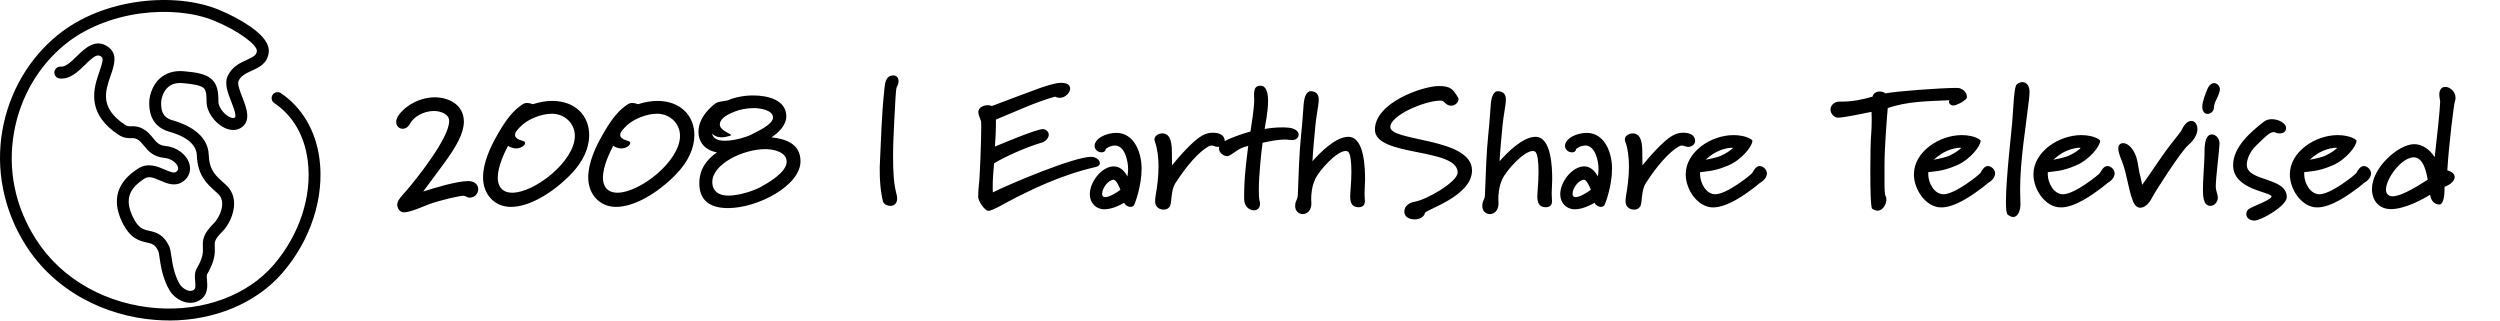
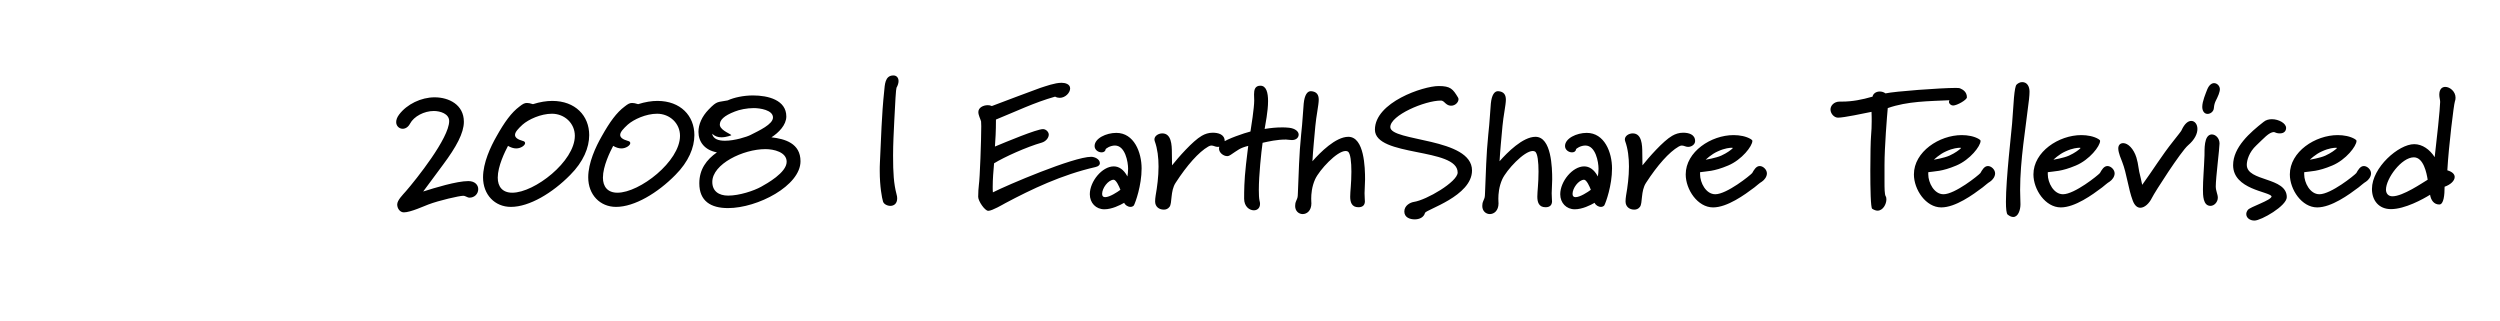
<svg xmlns="http://www.w3.org/2000/svg" width="351" height="45" viewBox="0 0 351 45" fill="none">
  <path d="M67.144 26.552C67.144 27.248 66.592 27.752 65.92 27.752C65.608 27.752 65.368 27.488 65.032 27.488C64.504 27.488 61.648 28.136 60.136 28.712C59.608 28.904 57.64 29.816 56.704 29.816C56.152 29.816 55.768 29.264 55.768 28.712C55.768 28.112 56.536 27.368 57.016 26.816C58.408 25.208 63.064 19.4 63.064 17C63.064 15.968 61.816 15.584 60.904 15.584C59.56 15.584 58.12 16.328 57.568 17.36C57.304 17.864 56.896 18.08 56.536 18.08C56.056 18.08 55.624 17.696 55.624 17.144C55.624 16.832 55.744 16.472 56.032 16.088C57.136 14.624 59.128 13.664 61.024 13.664C63.016 13.664 65.128 14.696 65.128 17.096C65.128 18.68 64.048 20.648 62.224 23.096C60.496 25.4 60.28 25.76 59.416 26.888C61 26.384 64.12 25.424 65.752 25.424C66.712 25.424 67.144 26 67.144 26.552ZM80.708 19.064C80.708 17.312 79.268 15.968 77.492 15.968C75.932 15.968 74.204 16.76 73.364 17.504C72.764 18.056 72.308 18.536 72.308 18.944C72.308 19.28 72.62 19.568 73.388 19.784C73.628 19.832 73.724 19.952 73.724 20.096C73.724 20.408 73.124 20.84 72.476 20.84C72.092 20.84 71.684 20.696 71.324 20.48C70.892 21.296 69.884 23.336 69.884 24.944C69.884 26.192 70.532 27.056 71.924 27.056C75.044 27.056 80.708 22.664 80.708 19.064ZM82.724 18.968C82.724 20.72 81.908 22.712 80.06 24.56C77.588 27.08 74.324 29.048 71.732 29.048C69.476 29.048 67.82 27.344 67.82 24.896C67.82 22.856 68.876 20.6 69.716 19.136C70.844 17.12 71.804 15.8 72.932 14.96C73.412 14.576 73.652 14.456 73.988 14.456C74.204 14.456 74.444 14.504 74.828 14.624C75.812 14.312 76.724 14.168 77.54 14.168C80.78 14.168 82.724 16.256 82.724 18.968ZM95.474 19.064C95.474 17.312 94.034 15.968 92.258 15.968C90.698 15.968 88.97 16.76 88.13 17.504C87.53 18.056 87.074 18.536 87.074 18.944C87.074 19.28 87.386 19.568 88.154 19.784C88.394 19.832 88.49 19.952 88.49 20.096C88.49 20.408 87.89 20.84 87.242 20.84C86.858 20.84 86.45 20.696 86.09 20.48C85.658 21.296 84.65 23.336 84.65 24.944C84.65 26.192 85.298 27.056 86.69 27.056C89.81 27.056 95.474 22.664 95.474 19.064ZM97.49 18.968C97.49 20.72 96.674 22.712 94.826 24.56C92.354 27.08 89.09 29.048 86.498 29.048C84.242 29.048 82.586 27.344 82.586 24.896C82.586 22.856 83.642 20.6 84.482 19.136C85.61 17.12 86.57 15.8 87.698 14.96C88.178 14.576 88.418 14.456 88.754 14.456C88.97 14.456 89.21 14.504 89.594 14.624C90.578 14.312 91.49 14.168 92.306 14.168C95.546 14.168 97.49 16.256 97.49 18.968ZM110.447 22.712C110.447 21.344 108.623 20.936 107.471 20.936C104.351 20.936 100.007 23.024 100.007 25.544C100.007 26.84 100.919 27.464 102.239 27.464C103.799 27.464 105.839 26.792 106.871 26.216C107.639 25.784 110.447 24.248 110.447 22.712ZM108.527 16.496C108.527 15.44 106.679 15.176 105.839 15.176C104.855 15.176 103.823 15.392 103.175 15.656C101.615 16.256 101.063 16.856 101.063 17.504C101.063 17.552 101.063 17.6 101.087 17.648C101.231 18.344 102.743 18.872 102.671 18.992C102.671 18.992 101.999 19.28 101.279 19.28C100.799 19.28 100.367 19.136 99.983 18.776C100.127 19.52 100.871 19.76 101.783 19.76C103.151 19.76 104.879 19.208 105.383 18.944C106.559 18.344 108.527 17.456 108.527 16.496ZM112.391 22.64C112.391 26.072 106.367 29.216 102.215 29.216C99.791 29.216 98.183 28.232 98.183 25.736C98.183 23.768 99.191 22.424 100.655 21.392C98.927 21.08 98.063 19.904 98.063 18.512C98.063 17.48 98.543 16.352 99.503 15.368C100.727 14.096 100.775 14.384 102.167 14.096C103.055 13.688 104.399 13.4 105.719 13.4C107.855 13.4 110.399 14.048 110.399 16.352C110.399 17.552 109.319 18.632 108.311 19.28C110.207 19.496 112.391 20.12 112.391 22.64ZM126.156 11.384C126.156 11.648 126.06 11.984 125.868 12.32C125.796 12.44 125.676 14.432 125.556 16.976C125.484 18.488 125.388 20.216 125.388 21.848C125.388 24.296 125.484 25.784 125.868 27.248C125.94 27.488 125.964 27.68 125.964 27.848C125.964 28.616 125.484 28.904 125.004 28.904C124.548 28.904 124.068 28.64 123.972 28.28C123.828 27.8 123.516 26.216 123.516 23.984C123.516 23.624 123.516 23.24 123.54 22.832C123.708 19.448 123.78 16.16 124.14 12.8C124.236 11.96 124.212 10.592 125.436 10.592C125.868 10.592 126.156 10.904 126.156 11.384ZM154.424 22.928C154.424 23.144 154.232 23.36 153.8 23.456C149.072 24.536 144.8 26.576 141.152 28.52C140.84 28.688 139.304 29.6 138.752 29.6C138.272 29.6 137.336 28.232 137.336 27.632C137.336 27.128 137.384 26.264 137.432 25.976C137.576 25.064 137.768 19.64 137.768 17.72C137.768 17.36 137.744 17.12 137.744 17.048C137.648 16.688 137.36 16.184 137.36 15.728C137.36 15.104 138.056 14.768 138.68 14.768C138.872 14.768 139.04 14.792 139.256 14.888C140.216 14.528 145.592 12.488 146.048 12.344C146.816 12.104 148.088 11.624 149.048 11.624C149.528 11.624 150.248 11.792 150.248 12.416C150.248 13.016 149.576 13.736 148.784 13.736C148.592 13.736 148.352 13.688 148.136 13.568C145.232 14.384 142.616 15.656 139.832 16.784C139.832 18.536 139.76 19.544 139.688 20.576C141.248 19.928 145.544 18.128 146.432 18.128C146.888 18.128 147.248 18.56 147.248 18.896C147.248 19.352 146.84 19.856 146.264 20.024C144.152 20.624 141.008 22.04 139.568 22.928C139.472 24.056 139.376 25.136 139.376 26.24C139.376 26.504 139.376 26.744 139.4 27.008C141.368 26 150.728 22.016 153.2 22.016C153.68 22.016 154.424 22.328 154.424 22.928ZM157.306 26.648C157.138 26.192 156.706 25.232 156.346 25.232C155.554 25.28 154.738 26.432 154.738 27.224C154.738 27.56 154.906 27.68 155.17 27.68C155.794 27.68 156.898 26.96 157.306 26.648ZM160.282 23.648C160.282 26.048 159.418 28.424 159.202 28.832C159.082 28.976 158.914 29.048 158.722 29.048C158.362 29.048 157.978 28.808 157.834 28.472C157.258 28.808 156.106 29.384 155.05 29.384C153.874 29.384 153.01 28.496 153.01 27.272C153.01 25.472 154.738 23.36 156.37 23.36C157.066 23.36 157.762 23.768 158.29 24.776C158.338 24.464 158.386 24.104 158.386 23.696C158.386 22.736 157.978 20.432 156.538 20.432C155.89 20.432 155.242 20.84 155.218 20.984C155.194 21.248 154.954 21.392 154.666 21.392C154.186 21.392 153.682 21.032 153.682 20.504C153.682 19.424 155.314 18.656 156.73 18.656C159.226 18.656 160.282 21.392 160.282 23.648ZM171.947 19.808C171.947 20.264 171.467 20.624 170.963 20.624C170.627 20.624 170.387 20.432 170.075 20.432C169.955 20.432 169.811 20.48 169.643 20.576C168.299 21.344 166.643 23.216 165.059 25.664C164.291 26.816 164.603 28.544 164.195 29.048C163.979 29.336 163.691 29.432 163.403 29.432C162.731 29.432 162.179 29.024 162.179 28.28C162.179 28.064 162.203 27.752 162.251 27.464C162.467 26.24 162.659 24.8 162.659 23.384C162.659 22.136 162.515 20.888 162.131 19.832C162.107 19.76 162.083 19.664 162.083 19.568C162.083 19.088 162.635 18.728 163.187 18.728C164.459 18.728 164.531 20.336 164.531 21.464C164.531 22.256 164.555 22.688 164.555 23.216C165.371 22.184 167.459 19.784 168.731 19.064C169.187 18.8 169.691 18.632 170.267 18.632C171.011 18.632 171.947 18.848 171.947 19.808ZM182.332 18.896C182.332 19.304 181.996 19.664 181.396 19.664C181.084 19.664 180.748 19.592 180.556 19.592C179.236 19.592 178.156 19.856 177.268 20.048C177.076 21.392 176.74 24.608 176.74 26.672C176.74 27.296 176.764 27.824 176.836 28.16C176.884 28.328 176.908 28.472 176.908 28.616C176.908 29.24 176.5 29.528 176.044 29.528C175.42 29.528 174.676 29 174.676 27.896C174.676 26.864 174.676 25.424 174.94 23.072C175.084 21.728 175.18 21.176 175.252 20.48C174.028 20.792 173.836 21.056 172.804 21.728C172.66 21.824 172.492 21.92 172.3 21.92C171.772 21.92 171.148 21.44 171.148 20.864C171.148 20.552 171.292 20.264 171.58 20.048C172.3 19.496 174.7 18.68 175.564 18.464C175.66 17.912 176.092 15.128 176.092 14.12C176.092 13.88 176.068 13.568 176.068 13.256C176.068 12.632 176.188 12.032 176.956 12.032C177.796 12.032 178.036 13.016 178.036 14.192C178.036 15.656 177.652 17.456 177.556 18.104C178.444 17.96 179.188 17.888 179.98 17.888C180.292 17.888 180.628 17.888 180.988 17.936C181.852 18.032 182.332 18.464 182.332 18.896ZM191.655 25.184C191.655 25.856 191.583 26.528 191.583 27.128C191.583 27.68 191.631 27.992 191.631 28.304C191.607 28.808 191.319 29.096 190.719 29.096C189.759 29.096 189.567 28.352 189.567 27.608C189.567 26.864 189.735 25.736 189.735 24.104C189.735 22.784 189.615 21.488 189.231 21.272C189.135 21.224 189.039 21.2 188.919 21.2C187.695 21.2 185.247 23.864 184.647 25.16C184.167 26.216 184.095 27.296 184.095 27.872C184.095 28.352 184.119 28.448 184.119 28.544C184.119 29.576 183.495 30.056 182.895 30.056C182.367 30.056 181.839 29.648 181.839 28.928C181.839 28.712 181.863 28.472 181.983 28.208C182.199 27.704 182.199 27.728 182.223 27.104C182.343 24.32 182.391 21.68 182.679 18.896C182.895 16.976 182.943 15.512 183.039 14.552C183.159 13.328 183.543 12.8 184.047 12.8C184.887 12.848 185.151 13.328 185.151 14C185.151 14.72 184.791 16.328 184.671 17.72C184.527 19.352 184.359 20.984 184.263 22.64C185.343 21.416 187.527 19.208 189.303 19.208C191.559 19.208 191.655 23.576 191.655 25.184ZM206.671 23.936C206.671 27.536 200.191 29.432 200.071 29.888C199.903 30.536 199.255 30.8 198.631 30.8C197.959 30.8 197.167 30.536 197.167 29.696C197.167 28.832 198.031 28.424 198.487 28.352C200.287 28.088 204.655 25.52 204.655 24.224C204.655 20.696 193.039 22.064 193.039 18.2C193.039 14.36 199.831 12.08 201.991 12.08C203.647 12.08 203.983 12.488 204.703 13.688C204.751 13.784 204.775 13.832 204.775 13.928C204.775 14.36 204.319 14.84 203.743 14.84C203.503 14.84 203.239 14.768 202.975 14.528C202.807 14.384 202.615 14.12 202.303 14.12C200.047 14.12 195.199 16.184 195.199 17.84C195.199 19.904 206.671 19.304 206.671 23.936ZM217.929 25.184C217.929 25.856 217.857 26.528 217.857 27.128C217.857 27.68 217.905 27.992 217.905 28.304C217.881 28.808 217.593 29.096 216.993 29.096C216.033 29.096 215.841 28.352 215.841 27.608C215.841 26.864 216.009 25.736 216.009 24.104C216.009 22.784 215.889 21.488 215.505 21.272C215.409 21.224 215.313 21.2 215.193 21.2C213.969 21.2 211.521 23.864 210.921 25.16C210.441 26.216 210.369 27.296 210.369 27.872C210.369 28.352 210.393 28.448 210.393 28.544C210.393 29.576 209.769 30.056 209.169 30.056C208.641 30.056 208.113 29.648 208.113 28.928C208.113 28.712 208.137 28.472 208.257 28.208C208.473 27.704 208.473 27.728 208.497 27.104C208.617 24.32 208.665 21.68 208.953 18.896C209.169 16.976 209.217 15.512 209.313 14.552C209.433 13.328 209.817 12.8 210.321 12.8C211.161 12.848 211.425 13.328 211.425 14C211.425 14.72 211.065 16.328 210.945 17.72C210.801 19.352 210.633 20.984 210.537 22.64C211.617 21.416 213.801 19.208 215.577 19.208C217.833 19.208 217.929 23.576 217.929 25.184ZM223.353 26.648C223.185 26.192 222.753 25.232 222.393 25.232C221.601 25.28 220.785 26.432 220.785 27.224C220.785 27.56 220.953 27.68 221.217 27.68C221.84 27.68 222.945 26.96 223.353 26.648ZM226.329 23.648C226.329 26.048 225.465 28.424 225.249 28.832C225.129 28.976 224.961 29.048 224.769 29.048C224.409 29.048 224.025 28.808 223.881 28.472C223.305 28.808 222.153 29.384 221.097 29.384C219.921 29.384 219.057 28.496 219.057 27.272C219.057 25.472 220.785 23.36 222.417 23.36C223.113 23.36 223.809 23.768 224.337 24.776C224.385 24.464 224.433 24.104 224.433 23.696C224.433 22.736 224.025 20.432 222.585 20.432C221.937 20.432 221.289 20.84 221.265 20.984C221.241 21.248 221.001 21.392 220.713 21.392C220.233 21.392 219.729 21.032 219.729 20.504C219.729 19.424 221.361 18.656 222.777 18.656C225.273 18.656 226.329 21.392 226.329 23.648ZM237.994 19.808C237.994 20.264 237.514 20.624 237.01 20.624C236.674 20.624 236.434 20.432 236.122 20.432C236.002 20.432 235.858 20.48 235.69 20.576C234.346 21.344 232.69 23.216 231.106 25.664C230.338 26.816 230.65 28.544 230.242 29.048C230.026 29.336 229.738 29.432 229.45 29.432C228.778 29.432 228.226 29.024 228.226 28.28C228.226 28.064 228.25 27.752 228.298 27.464C228.514 26.24 228.706 24.8 228.706 23.384C228.706 22.136 228.562 20.888 228.178 19.832C228.154 19.76 228.13 19.664 228.13 19.568C228.13 19.088 228.682 18.728 229.234 18.728C230.506 18.728 230.578 20.336 230.578 21.464C230.578 22.256 230.602 22.688 230.602 23.216C231.418 22.184 233.506 19.784 234.778 19.064C235.234 18.8 235.738 18.632 236.314 18.632C237.058 18.632 237.994 18.848 237.994 19.808ZM243.226 20.864C243.25 20.84 243.274 20.816 243.274 20.792C243.274 20.768 243.274 20.744 243.178 20.744C242.89 20.744 242.17 20.792 241.186 21.248C240.25 21.656 239.482 22.424 239.482 22.424C239.482 22.424 240.922 22.184 241.666 21.848C242.506 21.464 243.01 21.056 243.226 20.864ZM248.074 24.344C248.074 24.8 247.738 25.256 247.378 25.496C247.042 25.688 246.634 26.072 246.322 26.312C244.954 27.344 242.506 29.12 240.514 29.12C238.354 29.12 236.674 26.624 236.674 24.488C236.674 21.296 240.25 18.968 243.394 18.968C244.258 18.968 245.146 19.136 245.794 19.52C245.938 19.616 246.034 19.688 246.034 19.784C246.034 20.504 244.57 22.424 242.626 23.24C240.586 24.104 239.602 24.032 238.69 24.176V24.488C238.69 25.64 239.506 27.272 240.826 27.272C242.434 27.272 245.722 24.632 246.01 24.296C246.25 23.864 246.562 23.312 247.066 23.312C247.546 23.312 248.074 23.816 248.074 24.344ZM276.153 13.664C276.153 14.024 274.761 14.816 274.209 14.816C273.945 14.816 273.633 14.576 273.633 14.312C273.633 14.24 273.657 14.144 273.705 14.072C270.801 14.216 267.849 14.192 265.041 15.176C264.945 16.208 264.585 20.624 264.585 23.144V25.496C264.585 26.384 264.585 27.296 264.753 27.56C264.825 27.656 264.849 27.848 264.849 27.992C264.849 28.664 264.369 29.576 263.601 29.576C263.385 29.576 263.121 29.48 262.857 29.312C262.641 29.168 262.593 26.528 262.593 23.96C262.593 21.752 262.641 19.664 262.689 19.184C262.761 18.344 262.785 17.648 262.785 17.024C262.785 16.616 262.785 16.184 262.761 15.704C261.681 15.92 258.897 16.52 258.057 16.52C257.505 16.52 257.001 15.944 257.001 15.368C257.001 14.84 257.481 14.264 258.297 14.264H258.633C260.049 14.264 261.417 14 262.905 13.568C262.977 13.16 263.385 12.848 263.913 12.848C264.177 12.848 264.465 12.92 264.729 13.112C265.977 12.824 272.505 12.344 274.569 12.344C274.905 12.344 275.097 12.368 275.169 12.392C275.625 12.584 276.153 12.92 276.153 13.664ZM275.265 20.864C275.289 20.84 275.313 20.816 275.313 20.792C275.313 20.768 275.313 20.744 275.217 20.744C274.929 20.744 274.209 20.792 273.225 21.248C272.289 21.656 271.521 22.424 271.521 22.424C271.521 22.424 272.961 22.184 273.705 21.848C274.545 21.464 275.049 21.056 275.265 20.864ZM280.113 24.344C280.113 24.8 279.777 25.256 279.417 25.496C279.081 25.688 278.673 26.072 278.361 26.312C276.993 27.344 274.545 29.12 272.553 29.12C270.393 29.12 268.713 26.624 268.713 24.488C268.713 21.296 272.289 18.968 275.433 18.968C276.297 18.968 277.185 19.136 277.833 19.52C277.977 19.616 278.073 19.688 278.073 19.784C278.073 20.504 276.609 22.424 274.665 23.24C272.625 24.104 271.641 24.032 270.729 24.176V24.488C270.729 25.64 271.545 27.272 272.865 27.272C274.473 27.272 277.761 24.632 278.049 24.296C278.289 23.864 278.601 23.312 279.105 23.312C279.585 23.312 280.113 23.816 280.113 24.344ZM284.945 12.872C284.945 13.136 284.921 13.496 284.873 13.952C284.393 18.104 283.625 22.448 283.625 26.672C283.625 27.296 283.673 28.184 283.673 28.688C283.673 29.504 283.337 30.464 282.665 30.464C282.425 30.464 282.185 30.368 281.873 30.128C281.705 29.984 281.633 29.312 281.633 28.328C281.633 25.112 282.401 18.584 282.497 17.36C282.617 15.872 282.689 14.624 282.761 13.712C282.857 12.656 282.977 12.032 283.121 11.888C283.289 11.72 283.577 11.528 283.913 11.528C284.609 11.528 284.945 12.128 284.945 12.872ZM292.046 20.864C292.07 20.84 292.094 20.816 292.094 20.792C292.094 20.768 292.094 20.744 291.998 20.744C291.71 20.744 290.99 20.792 290.006 21.248C289.07 21.656 288.302 22.424 288.302 22.424C288.302 22.424 289.742 22.184 290.486 21.848C291.326 21.464 291.83 21.056 292.046 20.864ZM296.894 24.344C296.894 24.8 296.558 25.256 296.198 25.496C295.862 25.688 295.454 26.072 295.142 26.312C293.774 27.344 291.326 29.12 289.334 29.12C287.174 29.12 285.494 26.624 285.494 24.488C285.494 21.296 289.07 18.968 292.214 18.968C293.078 18.968 293.966 19.136 294.614 19.52C294.758 19.616 294.854 19.688 294.854 19.784C294.854 20.504 293.39 22.424 291.446 23.24C289.406 24.104 288.422 24.032 287.51 24.176V24.488C287.51 25.64 288.326 27.272 289.646 27.272C291.254 27.272 294.542 24.632 294.83 24.296C295.07 23.864 295.382 23.312 295.886 23.312C296.366 23.312 296.894 23.816 296.894 24.344ZM308.518 18.104C308.518 18.752 308.158 19.592 307.198 20.408C306.214 21.248 302.518 26.984 302.134 27.776C301.75 28.568 301.102 29.168 300.502 29.168C300.094 29.168 299.71 28.88 299.446 28.184C298.798 26.48 298.606 24.392 297.958 22.736C297.814 22.352 297.406 21.464 297.406 20.84C297.406 20.432 297.622 20.096 298.102 20.096C298.774 20.096 299.566 20.888 299.95 22.112C300.286 23.24 300.166 23.552 300.574 25.064C300.646 25.352 300.67 25.592 300.766 25.952C302.302 23.84 303.502 21.848 305.134 19.808C305.758 19.016 306.262 18.392 306.286 18.296C306.718 17.336 307.222 16.976 307.654 16.976C308.134 16.976 308.518 17.432 308.518 18.104ZM311.622 20.144C311.622 20.84 311.094 24.968 311.094 26.168C311.094 26.816 311.382 27.272 311.382 27.752C311.382 28.376 310.878 28.904 310.35 28.904C309.294 28.904 309.294 27.392 309.294 26.576C309.294 25.28 309.438 23.768 309.51 21.824C309.534 21.056 309.39 18.944 310.518 18.872C311.118 18.872 311.622 19.448 311.622 20.144ZM311.67 12.512C311.67 12.752 311.598 12.968 311.502 13.256C311.214 14.048 310.902 14.264 310.83 15.152C310.806 15.656 310.35 15.992 309.942 15.992C309.438 15.992 309.198 15.512 309.198 15.008C309.198 14.216 309.678 13.136 309.894 12.56C310.158 11.912 310.542 11.672 310.854 11.672C311.31 11.672 311.67 12.104 311.67 12.512ZM321.065 27.68C321.065 28.904 317.465 30.968 316.529 30.968C315.881 30.968 315.377 30.584 315.377 30.056C315.377 29.864 315.449 29.672 315.593 29.48C315.881 29.048 318.953 28.112 318.929 27.56C318.593 26.888 313.529 26.6 313.529 23.192C313.529 20.672 315.905 18.608 317.801 17.12C318.137 16.832 318.569 16.736 318.977 16.736C319.937 16.736 320.969 17.312 320.969 17.96C320.969 18.368 320.705 18.728 320.105 18.728C319.721 18.728 319.577 18.656 319.265 18.536C318.545 18.56 317.825 19.448 316.793 20.408C315.761 21.368 315.449 22.52 315.449 23.144C315.449 25.52 321.065 24.824 321.065 27.68ZM328.046 20.864C328.07 20.84 328.094 20.816 328.094 20.792C328.094 20.768 328.094 20.744 327.998 20.744C327.71 20.744 326.99 20.792 326.006 21.248C325.07 21.656 324.302 22.424 324.302 22.424C324.302 22.424 325.742 22.184 326.486 21.848C327.326 21.464 327.83 21.056 328.046 20.864ZM332.894 24.344C332.894 24.8 332.558 25.256 332.198 25.496C331.862 25.688 331.454 26.072 331.142 26.312C329.774 27.344 327.326 29.12 325.334 29.12C323.174 29.12 321.494 26.624 321.494 24.488C321.494 21.296 325.07 18.968 328.214 18.968C329.078 18.968 329.966 19.136 330.614 19.52C330.758 19.616 330.854 19.688 330.854 19.784C330.854 20.504 329.39 22.424 327.446 23.24C325.406 24.104 324.422 24.032 323.51 24.176V24.488C323.51 25.64 324.326 27.272 325.646 27.272C327.254 27.272 330.542 24.632 330.83 24.296C331.07 23.864 331.382 23.312 331.886 23.312C332.366 23.312 332.894 23.816 332.894 24.344ZM340.846 25.232C340.702 24.32 340.27 22.088 338.902 22.088C337.174 22.088 334.99 25.064 334.99 26.624C334.99 27.152 335.302 27.56 335.902 27.56C337.366 27.56 340.078 25.688 340.846 25.232ZM344.758 13.712C344.758 13.904 344.734 14.072 344.662 14.264C344.518 14.648 343.798 20.504 343.606 23.912C344.35 24.128 344.638 24.488 344.638 24.848C344.638 25.376 344.062 25.928 343.222 26.216C343.222 27.368 343.102 28.712 342.478 28.712C341.71 28.712 341.302 28.088 341.182 27.344C340.174 27.968 337.654 29.36 335.686 29.36C333.982 29.36 333.022 28.136 333.022 26.528C333.022 23.528 336.766 20.24 338.95 20.24C340.102 20.24 341.134 20.984 341.83 22.064C342.094 19.904 342.598 15.128 342.598 14.312C342.598 14 342.478 13.688 342.478 13.304C342.478 12.512 342.862 12.2 343.318 12.2C343.966 12.2 344.758 12.848 344.758 13.712Z" fill="black" />
-   <path d="M23.744 44.991C23.124 44.991 22.501 44.969 21.875 44.921C18.263 44.657 14.722 43.617 11.636 41.915C8.283 40.064 5.575 37.535 3.591 34.399C0.504 29.516 -0.648 23.77 0.351 18.215C1.296 12.952 4.032 8.245 8.058 4.955C14.603 -0.395 24.68 -1.09 30.637 1.333C32.303 2.008 33.974 2.904 35.217 3.78C37.017 5.053 37.84 6.212 37.731 7.331C37.578 8.914 36.344 9.474 35.352 9.926C34.541 10.294 33.84 10.614 33.486 11.378C33.295 11.789 33.721 12.883 34.034 13.681C34.594 15.113 35.364 17.077 33.743 17.998C33.041 18.397 32.127 18.321 31.235 17.794C30.152 17.153 28.988 15.758 29 14.209C29.01 12.955 28.831 12.55 28.559 12.33C28.074 11.934 26.878 11.78 25.66 11.673C24.752 11.594 24.054 11.796 23.534 12.289C22.758 13.024 22.62 14.171 22.623 14.369C22.623 14.41 22.623 14.457 22.623 14.504C22.636 15.456 22.764 16.421 24.12 16.857C24.142 16.863 24.173 16.873 24.217 16.886C26.073 17.407 29.204 18.733 29.307 21.746C29.379 23.861 30.252 24.637 31.354 25.623C31.483 25.74 31.614 25.856 31.746 25.975C32.459 26.632 32.851 27.512 32.869 28.52C32.901 30.035 32.068 31.669 31.232 32.504C30.102 33.629 30.121 33.968 30.152 34.641C30.19 35.429 30.246 36.514 29.053 38.562C29.006 38.669 29.041 39.062 29.063 39.319C29.132 40.114 29.247 41.443 28.011 42.166C26.38 43.118 24.524 41.968 23.81 40.774C22.836 39.143 22.558 37.258 22.395 36.13C22.348 35.816 22.292 35.426 22.251 35.313C21.785 34.308 21.362 34.214 20.595 34.044C19.609 33.824 18.256 33.522 17.12 31.122C15.671 28.058 16.431 25.551 19.39 23.666C20.773 22.783 22.145 23.38 23.143 23.814C24.001 24.184 24.439 24.338 24.746 24.115C24.987 23.942 25.059 23.744 24.987 23.474C24.834 22.906 24.085 22.262 23.099 22.17C21.478 22.023 20.767 21.146 20.197 20.442C19.903 20.081 19.653 19.77 19.302 19.575C18.964 19.387 18.77 19.393 18.448 19.399C18.003 19.409 17.393 19.424 16.594 18.893C14.569 17.536 13.476 15.99 13.26 14.158C13.076 12.612 13.57 11.183 13.968 10.03C14.39 8.804 14.556 8.201 14.25 7.972C13.714 7.566 13.304 7.767 11.936 9.103C10.95 10.067 9.833 11.161 8.386 11.023C7.926 10.979 7.591 10.57 7.635 10.111C7.679 9.653 8.086 9.313 8.543 9.357C9.219 9.42 10.008 8.65 10.772 7.906C11.905 6.797 13.458 5.279 15.255 6.636C16.563 7.626 16.021 9.197 15.543 10.58C14.769 12.817 13.971 15.126 17.518 17.498C17.878 17.737 18.053 17.734 18.404 17.724C18.814 17.715 19.371 17.699 20.107 18.108C20.739 18.46 21.137 18.95 21.49 19.383C21.979 19.983 22.329 20.417 23.253 20.502C24.834 20.646 26.242 21.712 26.599 23.034C26.856 23.983 26.524 24.894 25.716 25.476C24.608 26.267 23.431 25.759 22.483 25.347C21.515 24.926 20.892 24.69 20.282 25.077C18.031 26.509 17.537 28.102 18.626 30.399C19.415 32.064 20.094 32.215 20.955 32.407C21.844 32.605 22.952 32.85 23.766 34.616C23.901 34.905 23.957 35.294 24.045 35.885C24.201 36.953 24.439 38.568 25.241 39.913C25.475 40.309 26.427 41.154 27.172 40.721C27.448 40.56 27.469 40.281 27.401 39.467C27.35 38.901 27.294 38.264 27.61 37.72C28.552 36.099 28.515 35.367 28.484 34.723C28.43 33.661 28.512 32.85 30.052 31.314C30.54 30.826 31.22 29.648 31.198 28.552C31.185 27.996 30.997 27.556 30.616 27.207C30.49 27.094 30.368 26.981 30.243 26.871C29.066 25.821 27.732 24.631 27.635 21.8C27.601 20.778 26.9 19.374 23.763 18.491C23.691 18.469 23.638 18.456 23.603 18.444C20.996 17.599 20.964 15.283 20.952 14.52C20.952 14.479 20.952 14.438 20.952 14.403C20.939 13.863 21.168 12.213 22.386 11.063C23.25 10.25 24.43 9.882 25.798 10.001C27.607 10.159 28.809 10.379 29.604 11.026C30.497 11.752 30.672 12.826 30.662 14.218C30.656 14.941 31.279 15.877 32.074 16.348C32.425 16.556 32.754 16.628 32.916 16.537C32.992 16.493 33.089 16.439 33.035 16.037C32.973 15.56 32.719 14.912 32.475 14.29C31.983 13.033 31.473 11.733 31.968 10.671C32.581 9.345 33.733 8.823 34.657 8.402C35.637 7.956 36.009 7.736 36.066 7.17C36.147 6.344 33.571 4.333 30.005 2.885C27.2 1.744 23.447 1.383 19.709 1.892C15.636 2.445 11.867 3.997 9.1 6.259C5.384 9.294 2.858 13.649 1.981 18.516C1.045 23.732 2.085 28.916 4.99 33.507C6.821 36.404 9.325 38.741 12.428 40.453C15.305 42.04 18.61 43.011 21.985 43.259C28.59 43.743 34.735 41.471 38.426 37.18C42.076 32.935 43.86 27.439 43.197 22.481C42.73 18.994 41.109 16.223 38.504 14.466C38.122 14.209 38.022 13.69 38.279 13.307C38.535 12.924 39.055 12.823 39.437 13.081C42.405 15.082 44.327 18.343 44.849 22.262C45.576 27.688 43.644 33.673 39.687 38.276C36.009 42.552 30.143 45 23.735 45" fill="black" />
</svg>